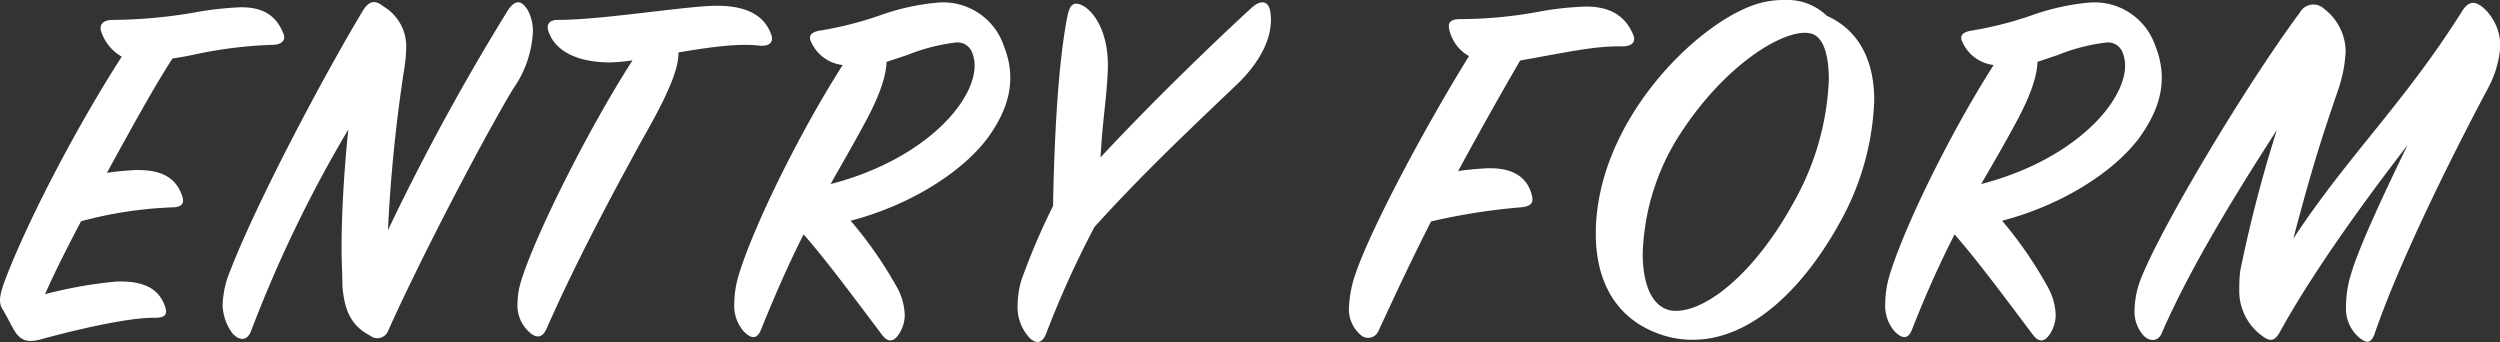
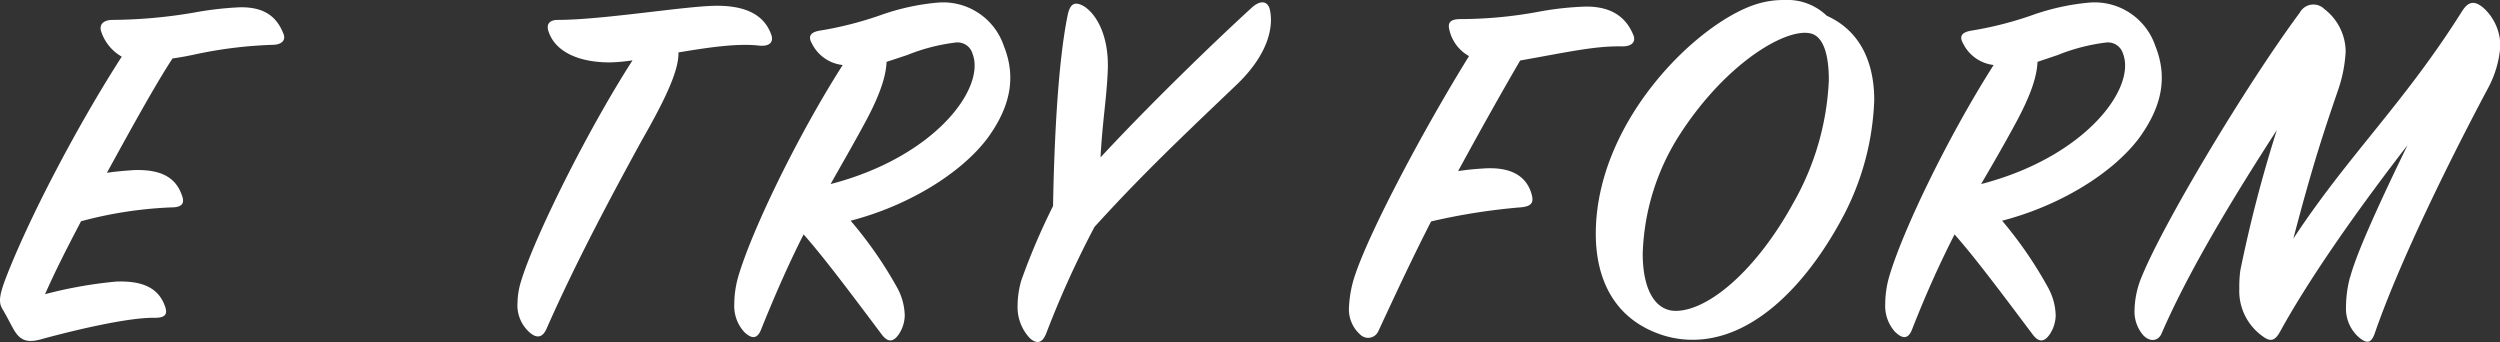
<svg xmlns="http://www.w3.org/2000/svg" viewBox="0 0 277.62 37.98">
  <rect x="0" y="0" width="277.62" height="37.98" fill="#333333" stroke="none" />
  <defs>
    <style>.cls-1{fill:#fff;}</style>
  </defs>
  <g id="レイヤー_2" data-name="レイヤー 2">
    <g id="レイヤー_2-2" data-name="レイヤー 2">
      <path class="cls-1" d="M.52,31.21c2.6-6.87,8.16-17.41,13-24.92a5,5,0,0,1-2.32-2.91c-.17-.82.47-1.17,1.33-1.17a55.54,55.54,0,0,0,9-.81A37.25,37.25,0,0,1,26.63.81c2.67-.05,4.11,1,4.87,3,.23.64-.18,1.17-1.28,1.17a48.25,48.25,0,0,0-8.74,1.1c-.87.18-1.45.29-2.32.41-1.91,2.91-4.57,7.75-7.29,12.7,1.21-.18,2.2-.24,3-.3,3.18-.11,4.69.94,5.33,2.8.29.76.17,1.34-1.16,1.34A45.27,45.27,0,0,0,9,24.57c-1.62,3.09-2.84,5.48-4,8.1a48.56,48.56,0,0,1,7.88-1.4c3.13-.12,4.75.81,5.44,2.73.29.82.12,1.29-1.1,1.29C14.18,35.23,8,36.74,4.8,37.61c-1.39.41-2.31.41-3.07-.69-.4-.59-.81-1.52-1.44-2.57C-.18,33.6-.06,32.84.52,31.21Z" />
-       <path class="cls-1" d="M37.93,27.54c0-3.38.23-8.21.75-13.16a143.52,143.52,0,0,0-10.77,22.3c-.41,1.17-1.27,1.23-2.09.35a5.52,5.52,0,0,1-1.1-3.26,11,11,0,0,1,.76-3.49c3-7.8,10.36-21.66,14.76-29C41,0,41.69,0,42.56.7a5.16,5.16,0,0,1,2.55,4.6,18,18,0,0,1-.29,2.79,172.13,172.13,0,0,0-1.74,17.47A257.67,257.67,0,0,1,56.46,1.05c.87-1.22,1.56-.93,2.2.17a5,5,0,0,1,.52,2.27A12,12,0,0,1,57,9.84c-3.25,5.36-10.37,19-13.9,26.9a1.28,1.28,0,0,1-2,.53c-1.91-1-2.84-2.51-3.07-5.48C38,30.1,37.93,28.94,37.93,27.54Z" />
      <path class="cls-1" d="M57.85,31.27c1.45-4.83,7.3-16.65,12.39-24.57a20,20,0,0,1-2.49.23c-3.76,0-6.25-1.34-6.89-3.61-.17-.76.29-1.11,1.1-1.11,5,0,14.3-1.57,17.66-1.57,2.67,0,5.1.7,6,3.14.29.7.06,1.4-1.28,1.29-2.49-.3-5.85.23-9,.75.06,2.1-1.62,5.48-4.11,9.84-3,5.48-7.18,13.22-10.54,20.85-.47,1.05-1.16,1.1-2,.29a4,4,0,0,1-1.22-3.2A8.45,8.45,0,0,1,57.85,31.27Z" />
      <path class="cls-1" d="M97.92,37.15c-3.59-4.78-6.37-8.5-8.68-11.12-1.45,2.85-2.95,6.17-4.69,10.48-.41,1.1-1,1.22-1.91.35a4.29,4.29,0,0,1-1.1-3.09,11.29,11.29,0,0,1,.4-2.91c1.45-5.07,6.55-15.66,11.64-23.64a4.34,4.34,0,0,1-3.42-2.39c-.46-.81-.17-1.28,1-1.45a39.37,39.37,0,0,0,6.6-1.69,25.7,25.7,0,0,1,6.37-1.4,7.11,7.11,0,0,1,7.35,4.83c1.57,3.91.35,7.22-1.79,10.19-3,4-8.92,7.57-15.23,9.2A45,45,0,0,1,99.66,32a6.77,6.77,0,0,1,.81,3,3.91,3.91,0,0,1-.58,2C99.26,38,98.62,38.08,97.92,37.15Zm.53-30.28c-.06,1.63-.76,3.67-2.21,6.41-1.56,2.91-3,5.35-4,7.16,11.58-3,17.26-10.66,15.75-14.5a1.73,1.73,0,0,0-1.85-1.22,21.11,21.11,0,0,0-5.39,1.39Z" />
      <path class="cls-1" d="M116.22,36.92c-.4,1.1-1,1.39-1.85.64A5,5,0,0,1,113,34a10.27,10.27,0,0,1,.41-2.85,73.29,73.29,0,0,1,3.53-8.27c.12-6.87.52-15.83,1.62-21.19.29-1.4.87-1.52,1.8-1,1.39.87,2.78,3.26,2.66,7-.12,3.21-.58,5.59-.81,9.79C127.4,11.88,134.47,5,138.92.93c1.05-1,1.86-.81,2.09.12.4,1.74,0,4.71-3.47,8.15-6.66,6.35-10.83,10.31-16,16A107.3,107.3,0,0,0,116.22,36.92Z" />
      <path class="cls-1" d="M150.51,30.45c1.68-4.95,7.53-16,12.62-24.22a4.48,4.48,0,0,1-2.2-3c-.17-.76.18-1.11,1.28-1.11a47.93,47.93,0,0,0,8.62-.81,34.13,34.13,0,0,1,5.33-.58c2.78,0,4.4,1.16,5.21,3.14.29.64,0,1.28-1.21,1.28-3-.06-5.79.58-11.35,1.57C166.9,10,164.64,14,161.92,19c1.1-.17,1.91-.23,2.78-.29,3.3-.23,4.86,1,5.38,2.85.23.82.12,1.34-1.16,1.46a69.05,69.05,0,0,0-10,1.57c-2.14,4.19-3.82,7.8-5.85,12.17a1.24,1.24,0,0,1-2,.41A3.74,3.74,0,0,1,149.81,34,12.76,12.76,0,0,1,150.51,30.45Z" />
      <path class="cls-1" d="M202.86,1.75c3.76,1.69,5.27,5.24,5.27,9.37a29.86,29.86,0,0,1-3.71,13.39c-3.94,7.22-9.78,13.22-16.44,13.22a10.8,10.8,0,0,1-3.88-.7c-5-1.86-6.89-6.23-6.89-11.06,0-12.29,10.88-23.06,17.48-25.39A10.09,10.09,0,0,1,198.17,0,6.32,6.32,0,0,1,202.86,1.75Zm-3.71,20.78a30.18,30.18,0,0,0,3.94-13.62c0-2.8-.58-4.66-1.8-5.13-2.54-.93-9.38,2.92-14.65,11a25.88,25.88,0,0,0-4.22,13.39c0,4.08,1.45,6.35,3.65,6.35C189.66,34.53,195,30.1,199.15,22.53Z" />
      <path class="cls-1" d="M225.73,37.15c-3.59-4.78-6.37-8.5-8.68-11.12-1.45,2.85-3,6.17-4.69,10.48-.41,1.1-1,1.22-1.91.35a4.29,4.29,0,0,1-1.1-3.09,11.29,11.29,0,0,1,.4-2.91c1.45-5.07,6.55-15.66,11.64-23.64A4.34,4.34,0,0,1,218,4.83c-.46-.81-.17-1.28,1.05-1.45a39.37,39.37,0,0,0,6.6-1.69A25.7,25.7,0,0,1,232,.29a7.11,7.11,0,0,1,7.35,4.83c1.57,3.91.35,7.22-1.79,10.19-3,4-8.92,7.57-15.23,9.2A45,45,0,0,1,227.47,32a6.77,6.77,0,0,1,.81,3,3.91,3.91,0,0,1-.58,2C227.07,38,226.43,38.08,225.73,37.15Zm.53-30.28c-.06,1.63-.76,3.67-2.21,6.41-1.56,2.91-3,5.35-4.05,7.16,11.58-3,17.26-10.66,15.75-14.5a1.74,1.74,0,0,0-1.85-1.22,21.11,21.11,0,0,0-5.39,1.39Z" />
      <path class="cls-1" d="M248.78,30.05a150.58,150.58,0,0,1,4.06-15.61c-4.52,7-9.67,15.37-12.8,22.59-.35.82-1.22,1-2,.24a4,4,0,0,1-1-2.92,10,10,0,0,1,.81-3.66c2.37-5.83,11.46-21.08,17.54-29.29A1.72,1.72,0,0,1,258.11,1a6,6,0,0,1,2.37,4.72,15.49,15.49,0,0,1-.81,4.19c-1.8,5.24-2.95,8.79-5,16.59,6.08-9.25,12.28-15,18.71-25.21.75-1.22,1.5-1.28,2.6-.23a5.75,5.75,0,0,1,1.68,4,11.55,11.55,0,0,1-1.39,4.77c-4,7.51-9.73,19-12.56,27.19-.41,1.17-.93,1.17-1.86.35a4.24,4.24,0,0,1-1.33-3.32,12.92,12.92,0,0,1,.46-3.32v.06c.7-2.73,3.54-8.85,6.37-14.67-5.09,6.58-10.71,14.44-14.13,20.67-.63,1.16-1.15,1.16-2,.52a6.16,6.16,0,0,1-2.55-5.24A13.77,13.77,0,0,1,248.78,30.05Z" />
    </g>
  </g>
</svg>